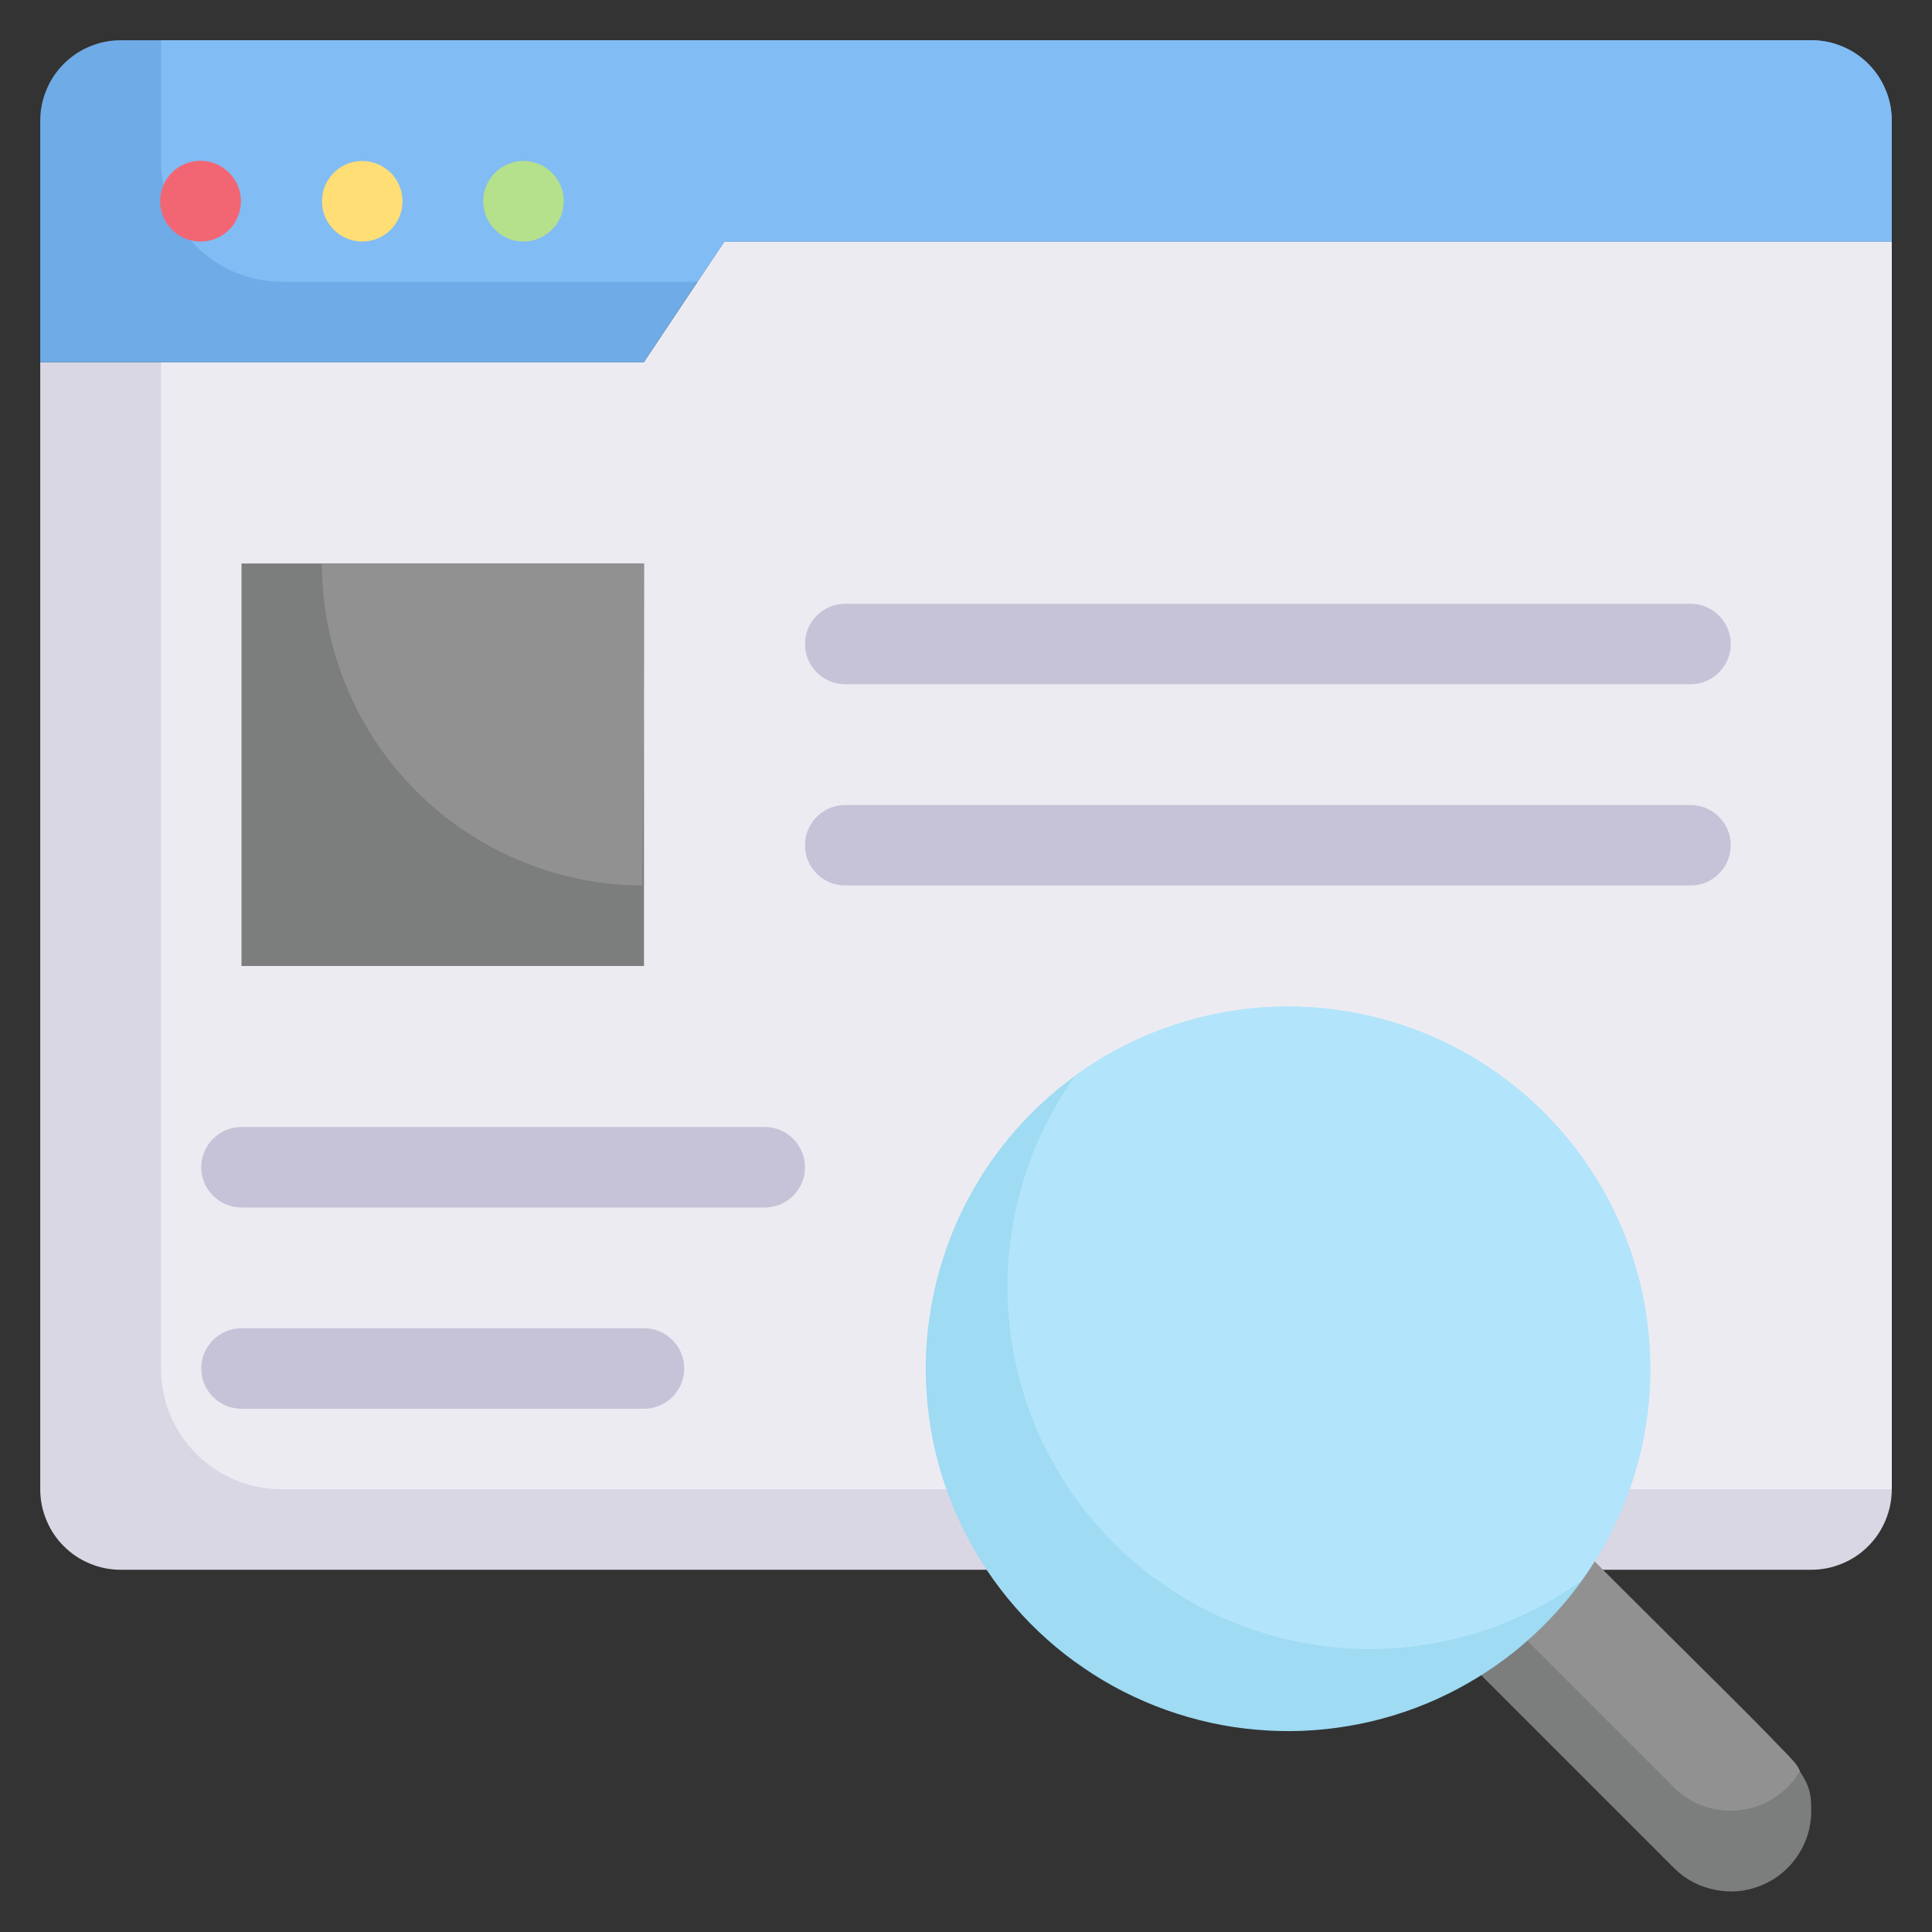
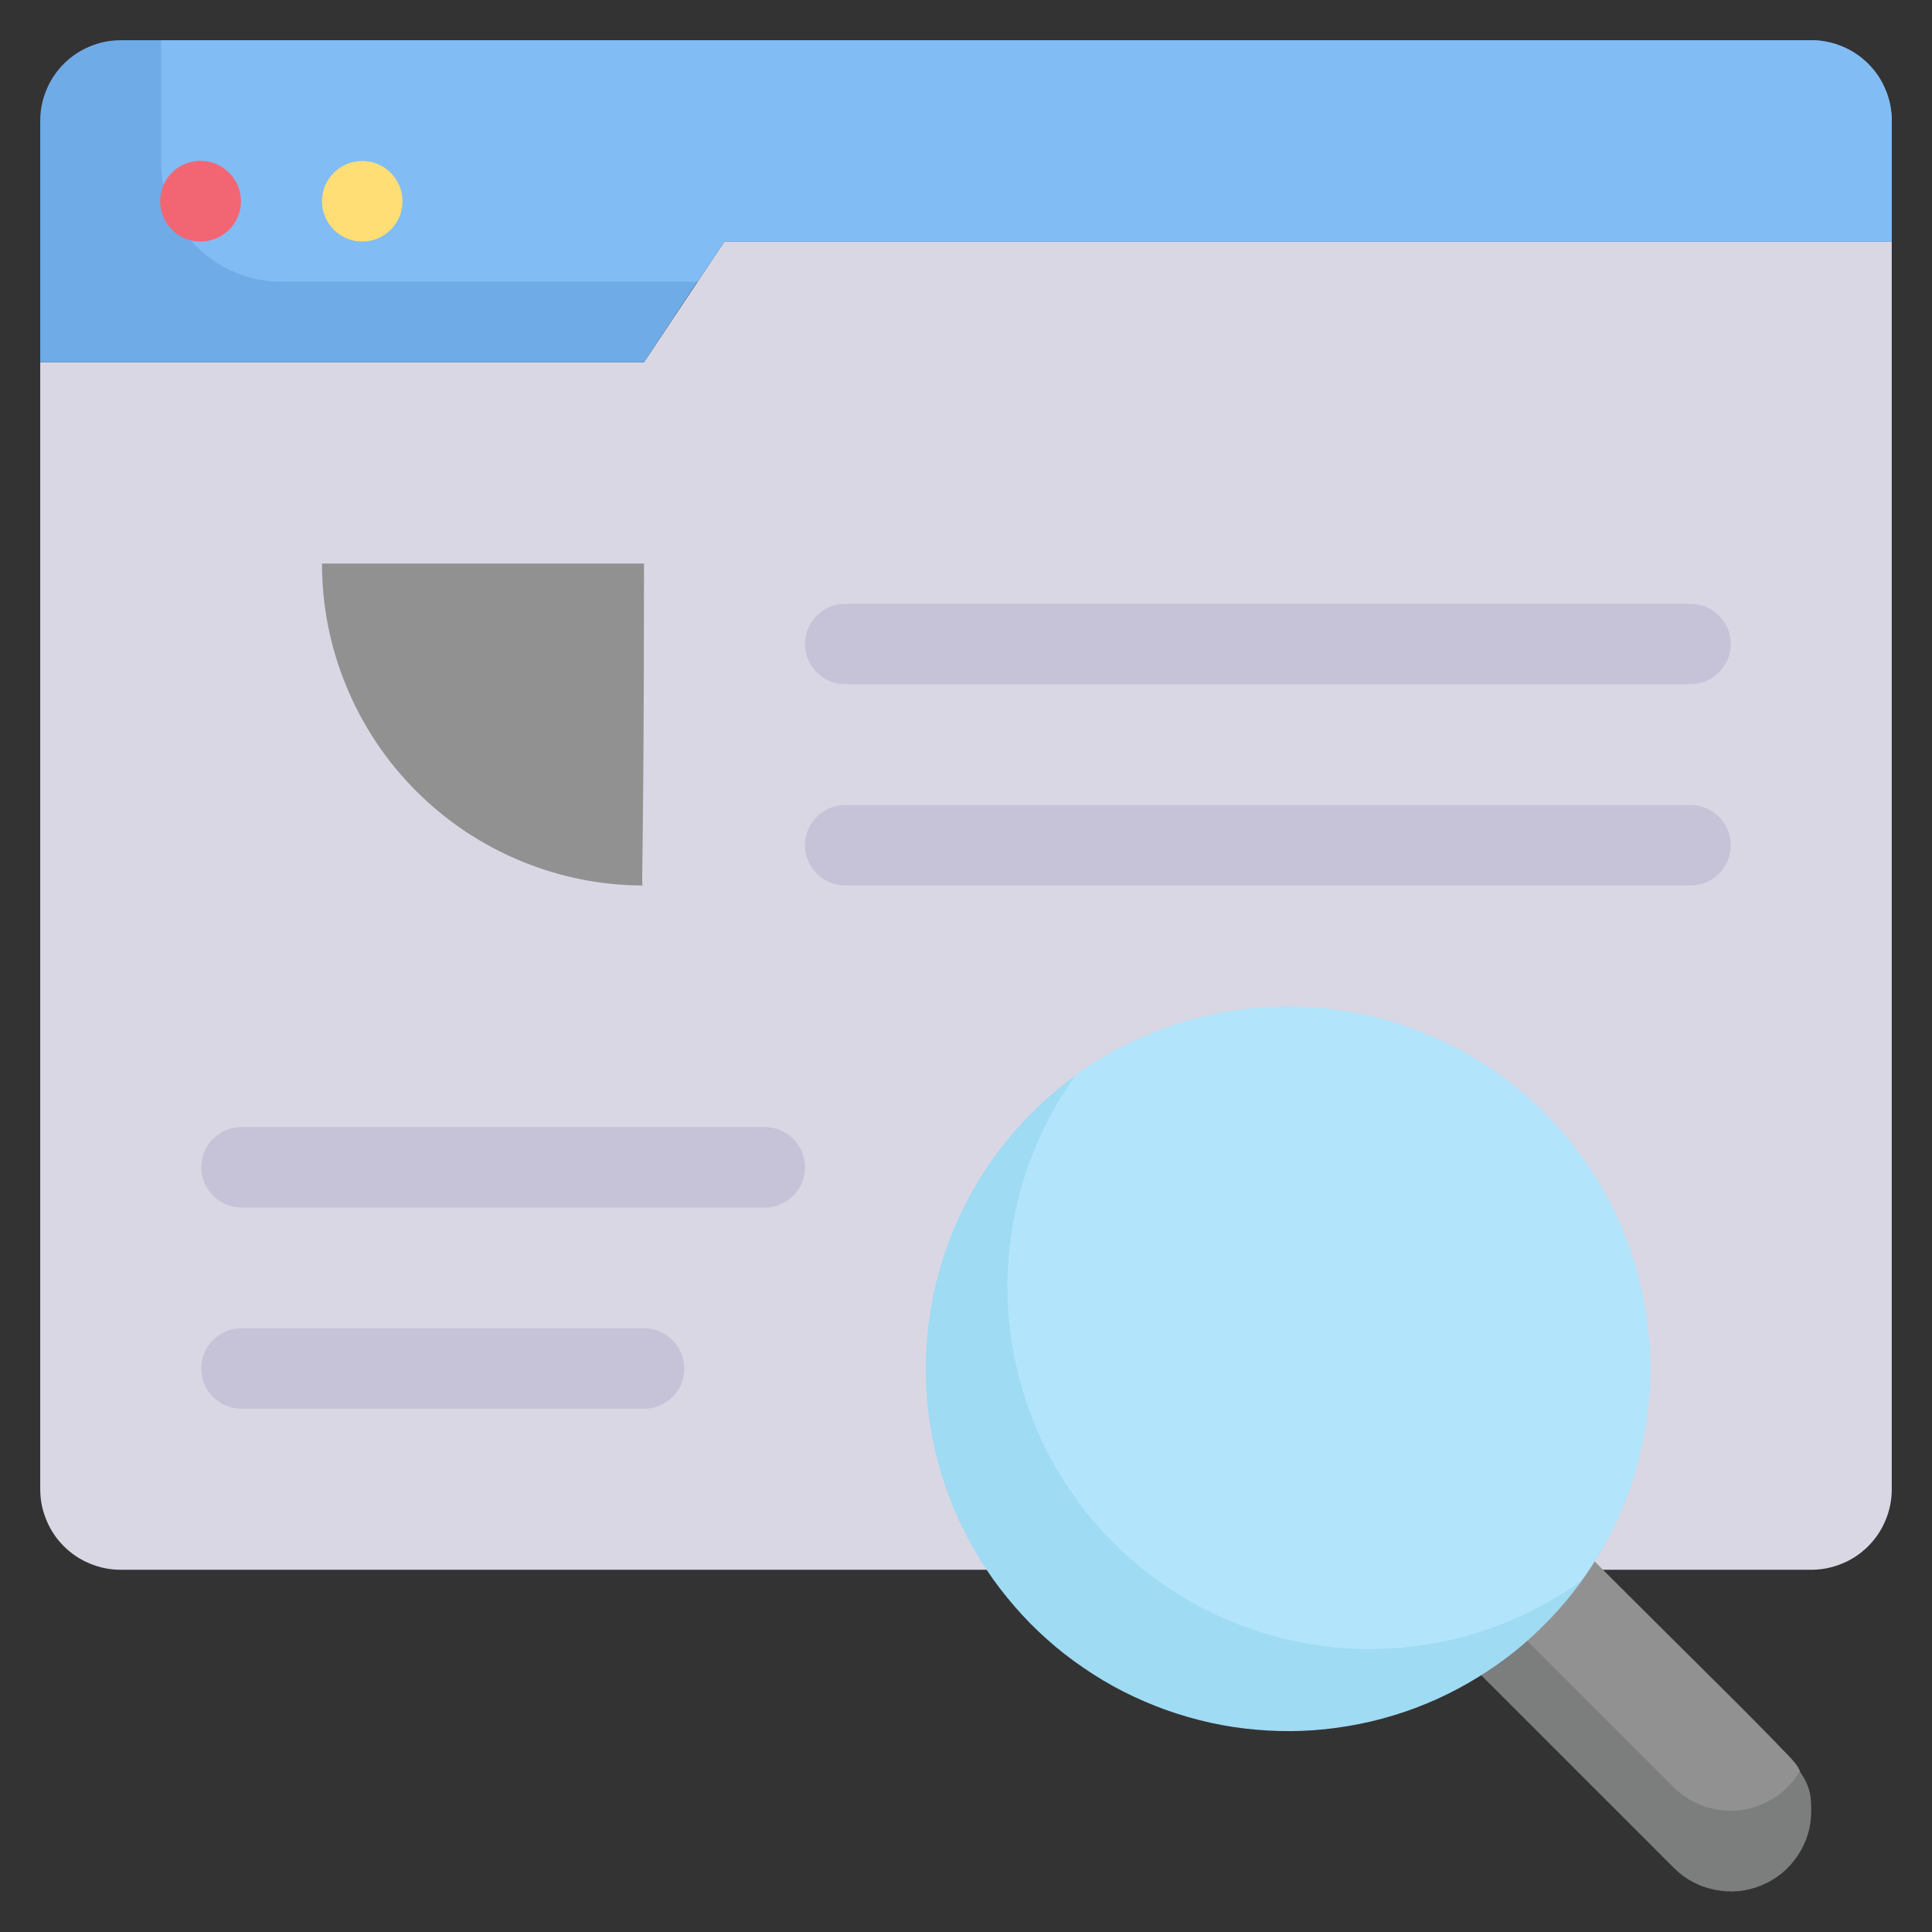
<svg xmlns="http://www.w3.org/2000/svg" width="100" viewBox="0 0 75 75" height="100" preserveAspectRatio="xMidYMid meet">
  <rect x="0" y="0" width="75" height="75" fill="#333333" stroke="none" />
  <path fill="#dad7e5" d="M 73.438 9.375 L 73.438 57.812 C 73.438 58.227 73.359 58.625 73.199 59.008 C 73.043 59.391 72.816 59.73 72.523 60.023 C 72.23 60.316 71.891 60.543 71.508 60.699 C 71.125 60.859 70.727 60.938 70.312 60.938 L 4.688 60.938 C 4.273 60.938 3.875 60.859 3.492 60.699 C 3.109 60.543 2.77 60.316 2.477 60.023 C 2.184 59.73 1.957 59.391 1.801 59.008 C 1.641 58.625 1.562 58.227 1.562 57.812 L 1.562 14.062 L 25 14.062 L 28.125 9.375 Z M 73.438 9.375 " fill-opacity="1" fill-rule="nonzero" />
-   <path fill="#edebf2" d="M 73.438 9.375 L 73.438 57.812 L 10.938 57.812 C 10.629 57.812 10.324 57.781 10.023 57.723 C 9.723 57.664 9.43 57.574 9.145 57.457 C 8.859 57.336 8.59 57.195 8.332 57.023 C 8.078 56.852 7.84 56.656 7.621 56.441 C 7.406 56.223 7.211 55.984 7.039 55.73 C 6.867 55.473 6.723 55.203 6.605 54.918 C 6.488 54.633 6.398 54.34 6.34 54.039 C 6.281 53.738 6.25 53.434 6.25 53.125 L 6.25 14.062 L 25 14.062 L 28.125 9.375 Z M 73.438 9.375 " fill-opacity="1" fill-rule="nonzero" />
  <path fill="#6fabe6" d="M 73.438 4.688 L 73.438 9.375 L 28.125 9.375 C 26.797 11.344 27.484 10.312 25 14.062 L 1.562 14.062 L 1.562 4.688 C 1.562 4.273 1.641 3.875 1.801 3.492 C 1.957 3.109 2.184 2.77 2.477 2.477 C 2.77 2.184 3.109 1.957 3.492 1.801 C 3.875 1.641 4.273 1.562 4.688 1.562 L 70.312 1.562 C 70.727 1.562 71.125 1.641 71.508 1.801 C 71.891 1.957 72.23 2.184 72.523 2.477 C 72.816 2.77 73.043 3.109 73.199 3.492 C 73.359 3.875 73.438 4.273 73.438 4.688 Z M 73.438 4.688 " fill-opacity="1" fill-rule="nonzero" />
  <path fill="#82bcf4" d="M 73.438 4.688 L 73.438 9.375 L 28.125 9.375 L 27.078 10.938 L 10.938 10.938 C 10.629 10.938 10.324 10.906 10.023 10.848 C 9.723 10.789 9.43 10.699 9.145 10.582 C 8.859 10.465 8.59 10.32 8.332 10.148 C 8.078 9.977 7.84 9.781 7.621 9.566 C 7.406 9.348 7.211 9.109 7.039 8.855 C 6.867 8.598 6.723 8.328 6.605 8.043 C 6.488 7.758 6.398 7.465 6.34 7.164 C 6.281 6.863 6.25 6.559 6.25 6.25 L 6.25 1.562 L 70.312 1.562 C 70.727 1.562 71.125 1.641 71.508 1.801 C 71.891 1.957 72.23 2.184 72.523 2.477 C 72.816 2.77 73.043 3.109 73.199 3.492 C 73.359 3.875 73.438 4.273 73.438 4.688 Z M 73.438 4.688 " fill-opacity="1" fill-rule="nonzero" />
-   <path fill="#7c7d7d" d="M 9.375 21.875 L 25 21.875 L 25 37.5 L 9.375 37.5 Z M 9.375 21.875 " fill-opacity="1" fill-rule="nonzero" />
  <path fill="#919191" d="M 25 21.875 C 25 35.234 24.844 34.375 25 34.375 C 24.18 34.375 23.367 34.297 22.562 34.137 C 21.758 33.977 20.977 33.738 20.215 33.422 C 19.457 33.109 18.738 32.723 18.055 32.27 C 17.371 31.812 16.742 31.293 16.16 30.715 C 15.582 30.133 15.062 29.504 14.605 28.82 C 14.152 28.137 13.766 27.418 13.453 26.66 C 13.137 25.898 12.898 25.117 12.738 24.312 C 12.578 23.508 12.5 22.695 12.5 21.875 Z M 25 21.875 " fill-opacity="1" fill-rule="nonzero" />
  <path fill="#c6c3d8" d="M 65.625 26.562 L 32.812 26.562 C 32.605 26.562 32.406 26.523 32.215 26.445 C 32.023 26.363 31.855 26.25 31.707 26.105 C 31.562 25.957 31.449 25.789 31.367 25.598 C 31.289 25.406 31.25 25.207 31.25 25 C 31.25 24.793 31.289 24.594 31.367 24.402 C 31.449 24.211 31.562 24.043 31.707 23.895 C 31.855 23.75 32.023 23.637 32.215 23.555 C 32.406 23.477 32.605 23.438 32.812 23.438 L 65.625 23.438 C 65.832 23.438 66.031 23.477 66.223 23.555 C 66.414 23.637 66.582 23.75 66.73 23.895 C 66.875 24.043 66.988 24.211 67.07 24.402 C 67.148 24.594 67.188 24.793 67.188 25 C 67.188 25.207 67.148 25.406 67.07 25.598 C 66.988 25.789 66.875 25.957 66.73 26.105 C 66.582 26.25 66.414 26.363 66.223 26.445 C 66.031 26.523 65.832 26.562 65.625 26.562 Z M 65.625 26.562 " fill-opacity="1" fill-rule="nonzero" />
  <path fill="#c6c3d8" d="M 65.625 34.375 L 32.812 34.375 C 32.605 34.375 32.406 34.336 32.215 34.258 C 32.023 34.176 31.855 34.062 31.707 33.918 C 31.562 33.77 31.449 33.602 31.367 33.41 C 31.289 33.219 31.25 33.02 31.25 32.812 C 31.25 32.605 31.289 32.406 31.367 32.215 C 31.449 32.023 31.562 31.855 31.707 31.707 C 31.855 31.562 32.023 31.449 32.215 31.367 C 32.406 31.289 32.605 31.25 32.812 31.25 L 65.625 31.25 C 65.832 31.25 66.031 31.289 66.223 31.367 C 66.414 31.449 66.582 31.562 66.73 31.707 C 66.875 31.855 66.988 32.023 67.07 32.215 C 67.148 32.406 67.188 32.605 67.188 32.812 C 67.188 33.02 67.148 33.219 67.07 33.41 C 66.988 33.602 66.875 33.77 66.73 33.918 C 66.582 34.062 66.414 34.176 66.223 34.258 C 66.031 34.336 65.832 34.375 65.625 34.375 Z M 65.625 34.375 " fill-opacity="1" fill-rule="nonzero" />
  <path fill="#c6c3d8" d="M 29.688 46.875 L 9.375 46.875 C 9.168 46.875 8.969 46.836 8.777 46.758 C 8.586 46.676 8.418 46.562 8.27 46.418 C 8.125 46.27 8.012 46.102 7.93 45.91 C 7.852 45.719 7.812 45.52 7.812 45.312 C 7.812 45.105 7.852 44.906 7.93 44.715 C 8.012 44.523 8.125 44.355 8.27 44.207 C 8.418 44.062 8.586 43.949 8.777 43.867 C 8.969 43.789 9.168 43.75 9.375 43.75 L 29.688 43.75 C 29.895 43.75 30.094 43.789 30.285 43.867 C 30.477 43.949 30.645 44.062 30.793 44.207 C 30.938 44.355 31.051 44.523 31.133 44.715 C 31.211 44.906 31.25 45.105 31.25 45.312 C 31.25 45.52 31.211 45.719 31.133 45.91 C 31.051 46.102 30.938 46.27 30.793 46.418 C 30.645 46.562 30.477 46.676 30.285 46.758 C 30.094 46.836 29.895 46.875 29.688 46.875 Z M 29.688 46.875 " fill-opacity="1" fill-rule="nonzero" />
  <path fill="#c6c3d8" d="M 25 54.688 L 9.375 54.688 C 9.168 54.688 8.969 54.648 8.777 54.57 C 8.586 54.488 8.418 54.375 8.27 54.23 C 8.125 54.082 8.012 53.914 7.93 53.723 C 7.852 53.531 7.812 53.332 7.812 53.125 C 7.812 52.918 7.852 52.719 7.93 52.527 C 8.012 52.336 8.125 52.168 8.27 52.02 C 8.418 51.875 8.586 51.762 8.777 51.68 C 8.969 51.602 9.168 51.562 9.375 51.562 L 25 51.562 C 25.207 51.562 25.406 51.602 25.598 51.68 C 25.789 51.762 25.957 51.875 26.105 52.02 C 26.25 52.168 26.363 52.336 26.445 52.527 C 26.523 52.719 26.562 52.918 26.562 53.125 C 26.562 53.332 26.523 53.531 26.445 53.723 C 26.363 53.914 26.25 54.082 26.105 54.23 C 25.957 54.375 25.789 54.488 25.598 54.57 C 25.406 54.648 25.207 54.688 25 54.688 Z M 25 54.688 " fill-opacity="1" fill-rule="nonzero" />
  <path fill="#7c7d7d" d="M 70.312 70.312 C 70.309 70.941 70.133 71.52 69.781 72.043 C 69.43 72.566 68.965 72.945 68.383 73.188 C 67.801 73.43 67.199 73.488 66.582 73.363 C 65.965 73.242 65.43 72.961 64.984 72.516 L 57.484 65.016 L 61.891 60.609 C 70.031 68.75 70.312 68.656 70.312 70.312 Z M 70.312 70.312 " fill-opacity="1" fill-rule="nonzero" />
  <path fill="#919191" d="M 69.875 68.75 C 69.754 68.957 69.613 69.145 69.449 69.316 C 69.285 69.488 69.105 69.641 68.906 69.773 C 68.707 69.902 68.496 70.012 68.273 70.094 C 68.051 70.18 67.82 70.234 67.586 70.266 C 67.352 70.297 67.113 70.301 66.879 70.277 C 66.641 70.254 66.41 70.207 66.184 70.129 C 65.957 70.055 65.746 69.953 65.543 69.828 C 65.34 69.703 65.152 69.559 64.984 69.391 L 59.047 63.453 L 61.891 60.609 C 70.031 68.75 69.625 68.266 69.875 68.75 Z M 69.875 68.75 " fill-opacity="1" fill-rule="nonzero" />
  <path fill="#f26674" d="M 7.812 9.375 C 7.574 9.379 7.348 9.332 7.133 9.234 C 6.918 9.137 6.734 8.996 6.582 8.812 C 6.43 8.629 6.324 8.426 6.266 8.195 C 6.207 7.965 6.203 7.734 6.25 7.5 C 6.305 7.219 6.43 6.969 6.625 6.754 C 6.82 6.539 7.055 6.391 7.332 6.309 C 7.609 6.227 7.887 6.219 8.164 6.289 C 8.445 6.359 8.688 6.5 8.891 6.703 C 9.113 6.926 9.258 7.188 9.32 7.496 C 9.383 7.805 9.355 8.105 9.238 8.398 C 9.121 8.688 8.934 8.926 8.672 9.102 C 8.414 9.281 8.129 9.371 7.812 9.375 Z M 7.812 9.375 " fill-opacity="1" fill-rule="nonzero" />
  <path fill="#ffde76" d="M 14.062 9.375 C 13.855 9.375 13.656 9.336 13.465 9.258 C 13.273 9.176 13.105 9.062 12.957 8.918 C 12.812 8.77 12.699 8.602 12.617 8.41 C 12.539 8.219 12.5 8.02 12.5 7.812 C 12.5 7.605 12.539 7.406 12.617 7.215 C 12.699 7.023 12.812 6.855 12.957 6.707 C 13.105 6.562 13.273 6.449 13.465 6.367 C 13.656 6.289 13.855 6.25 14.062 6.25 C 14.27 6.25 14.469 6.289 14.66 6.367 C 14.852 6.449 15.02 6.562 15.168 6.707 C 15.312 6.855 15.426 7.023 15.508 7.215 C 15.586 7.406 15.625 7.605 15.625 7.812 C 15.625 8.02 15.586 8.219 15.508 8.41 C 15.426 8.602 15.312 8.77 15.168 8.918 C 15.02 9.062 14.852 9.176 14.66 9.258 C 14.469 9.336 14.27 9.375 14.062 9.375 Z M 14.062 9.375 " fill-opacity="1" fill-rule="nonzero" />
-   <path fill="#b5e08c" d="M 20.312 9.375 C 20.184 9.375 20.059 9.359 19.934 9.328 C 19.809 9.293 19.691 9.25 19.578 9.188 C 19.465 9.125 19.363 9.051 19.27 8.965 C 19.172 8.879 19.09 8.781 19.02 8.676 C 18.949 8.57 18.891 8.457 18.848 8.336 C 18.805 8.215 18.777 8.09 18.766 7.961 C 18.754 7.836 18.758 7.707 18.777 7.582 C 18.797 7.453 18.828 7.332 18.879 7.215 C 18.926 7.094 18.992 6.984 19.066 6.883 C 19.145 6.777 19.23 6.688 19.328 6.605 C 19.43 6.523 19.535 6.457 19.652 6.402 C 19.77 6.348 19.887 6.305 20.016 6.281 C 20.141 6.254 20.266 6.246 20.395 6.25 C 20.523 6.258 20.648 6.277 20.77 6.316 C 20.895 6.352 21.012 6.402 21.121 6.469 C 21.23 6.535 21.332 6.613 21.422 6.703 C 21.648 6.926 21.793 7.195 21.855 7.504 C 21.914 7.816 21.887 8.117 21.766 8.41 C 21.645 8.703 21.449 8.938 21.184 9.113 C 20.922 9.289 20.629 9.375 20.312 9.375 Z M 20.312 9.375 " fill-opacity="1" fill-rule="nonzero" />
  <path fill="#9fdbf3" d="M 64.062 53.125 C 64.062 53.723 64.027 54.32 63.949 54.914 C 63.875 55.512 63.762 56.098 63.609 56.68 C 63.457 57.258 63.273 57.828 63.047 58.383 C 62.824 58.938 62.566 59.477 62.273 60 C 61.98 60.523 61.656 61.027 61.301 61.508 C 60.941 61.992 60.559 62.449 60.141 62.879 C 59.727 63.312 59.285 63.715 58.82 64.094 C 58.352 64.469 57.863 64.812 57.352 65.125 C 56.84 65.438 56.312 65.719 55.766 65.965 C 55.219 66.211 54.66 66.422 54.086 66.594 C 53.512 66.77 52.93 66.906 52.34 67.004 C 51.746 67.105 51.152 67.168 50.555 67.191 C 49.953 67.215 49.355 67.199 48.758 67.145 C 48.16 67.094 47.57 67.004 46.984 66.875 C 46.398 66.746 45.824 66.578 45.262 66.379 C 44.695 66.176 44.148 65.938 43.613 65.668 C 43.078 65.395 42.566 65.09 42.07 64.75 C 41.574 64.414 41.102 64.047 40.656 63.648 C 40.207 63.25 39.785 62.824 39.395 62.371 C 39 61.918 38.637 61.445 38.305 60.945 C 37.973 60.445 37.672 59.93 37.406 59.391 C 37.137 58.855 36.906 58.305 36.711 57.738 C 36.516 57.172 36.355 56.594 36.234 56.008 C 36.109 55.422 36.027 54.828 35.98 54.23 C 35.934 53.633 35.926 53.035 35.953 52.438 C 35.984 51.836 36.055 51.242 36.16 50.652 C 36.266 50.062 36.406 49.48 36.59 48.91 C 36.77 48.34 36.984 47.781 37.234 47.238 C 37.488 46.691 37.773 46.168 38.09 45.66 C 38.41 45.152 38.758 44.668 39.141 44.203 C 39.52 43.742 39.93 43.305 40.367 42.895 C 40.805 42.484 41.266 42.102 41.75 41.75 C 42.801 40.988 43.93 40.387 45.148 39.941 C 46.363 39.492 47.617 39.219 48.906 39.117 C 50.199 39.02 51.48 39.094 52.75 39.348 C 54.02 39.602 55.234 40.023 56.387 40.609 C 57.543 41.199 58.594 41.934 59.547 42.812 C 60.496 43.691 61.309 44.684 61.988 45.785 C 62.664 46.891 63.18 48.066 63.531 49.312 C 63.883 50.559 64.062 51.828 64.062 53.125 Z M 64.062 53.125 " fill-opacity="1" fill-rule="nonzero" />
  <path fill="#b2e5fb" d="M 64.062 53.125 C 64.062 54.609 63.836 56.055 63.375 57.465 C 62.918 58.875 62.25 60.176 61.375 61.375 C 60.703 61.859 59.992 62.277 59.246 62.637 C 58.504 62.992 57.73 63.281 56.934 63.504 C 56.137 63.723 55.324 63.875 54.504 63.953 C 53.68 64.031 52.855 64.035 52.031 63.969 C 51.207 63.902 50.395 63.762 49.594 63.551 C 48.793 63.34 48.02 63.062 47.266 62.715 C 46.516 62.367 45.801 61.957 45.125 61.484 C 44.445 61.012 43.812 60.48 43.23 59.895 C 42.645 59.312 42.113 58.68 41.641 58 C 41.168 57.324 40.758 56.609 40.41 55.859 C 40.062 55.105 39.785 54.332 39.574 53.531 C 39.363 52.73 39.223 51.918 39.156 51.094 C 39.09 50.27 39.094 49.445 39.172 48.621 C 39.25 47.801 39.402 46.988 39.621 46.191 C 39.844 45.395 40.133 44.621 40.488 43.879 C 40.848 43.133 41.266 42.422 41.75 41.75 C 42.801 40.988 43.93 40.387 45.148 39.941 C 46.363 39.492 47.617 39.219 48.906 39.117 C 50.199 39.016 51.48 39.094 52.75 39.348 C 54.02 39.602 55.234 40.023 56.387 40.609 C 57.543 41.199 58.594 41.934 59.547 42.812 C 60.496 43.691 61.309 44.684 61.988 45.785 C 62.664 46.891 63.18 48.066 63.531 49.312 C 63.883 50.559 64.062 51.828 64.062 53.125 Z M 64.062 53.125 " fill-opacity="1" fill-rule="nonzero" />
</svg>